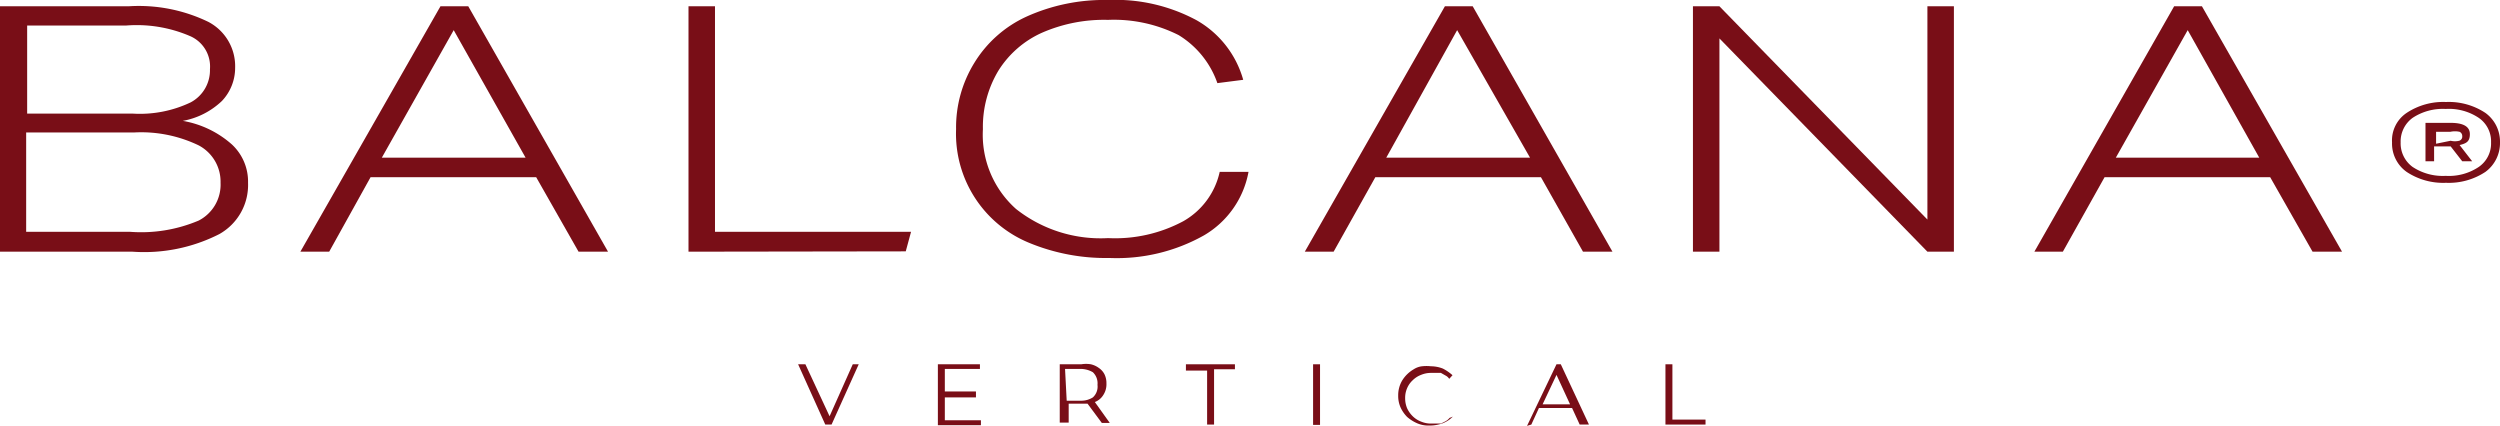
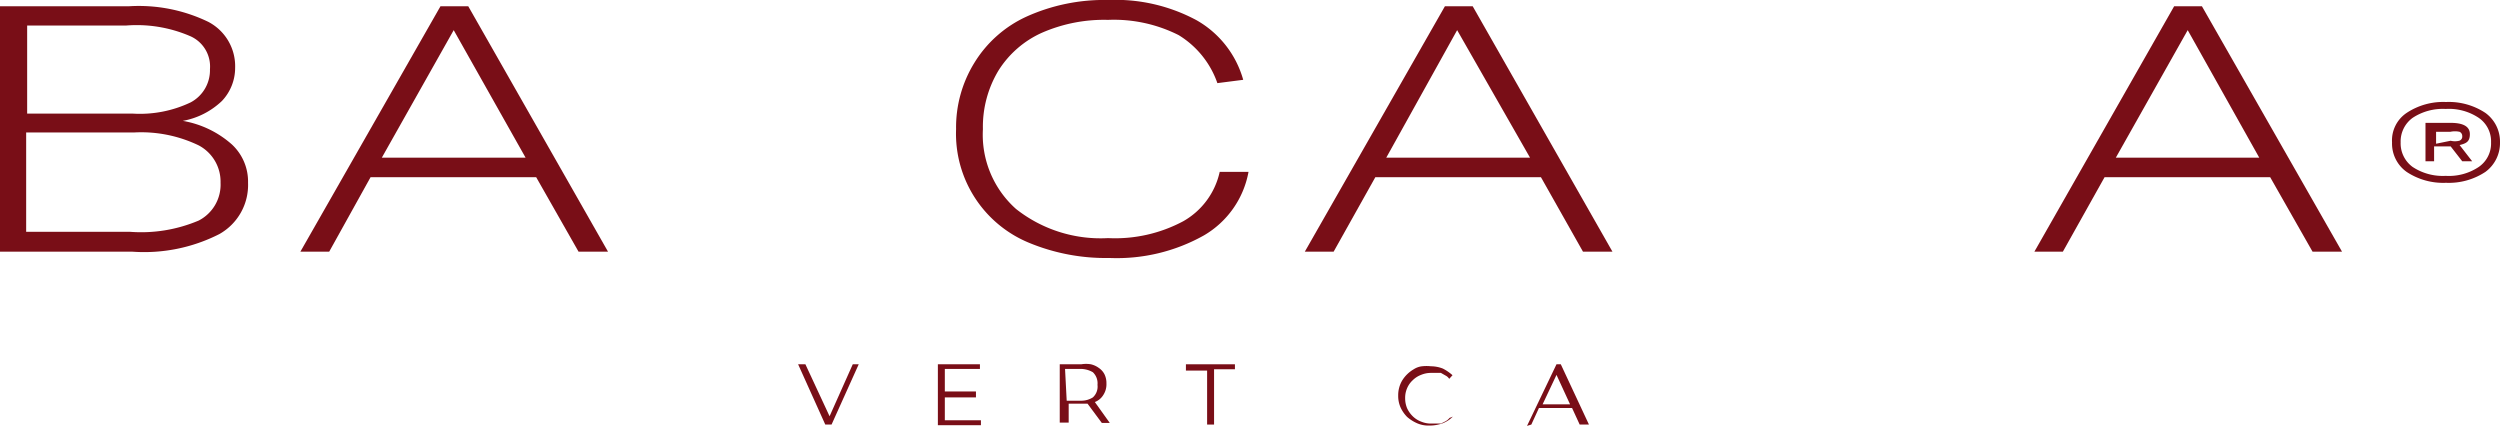
<svg xmlns="http://www.w3.org/2000/svg" viewBox="0 0 75.49 12.86">
  <g id="Capa_2" data-name="Capa 2">
    <g id="Capa_1-2" data-name="Capa 1">
      <path d="M0,7.6V.19H3.88A4.82,4.82,0,0,1,6.29.66,1.51,1.51,0,0,1,7.1,2.05a1.45,1.45,0,0,1-.4,1,2.31,2.31,0,0,1-1.18.6A3,3,0,0,1,7,4.36a1.53,1.53,0,0,1,.49,1.16,1.7,1.7,0,0,1-.87,1.55A5,5,0,0,1,4,7.6ZM4,3.43a3.56,3.56,0,0,0,1.76-.34,1.1,1.1,0,0,0,.58-1,1,1,0,0,0-.6-1A4.07,4.07,0,0,0,3.82.77h-3V3.43ZM3.93,7A4.45,4.45,0,0,0,6,6.66a1.22,1.22,0,0,0,.66-1.14A1.24,1.24,0,0,0,6,4.39,4,4,0,0,0,4.05,4H.79V7Z" style="fill:#790e17" />
      <path d="M17.47,7.6,16.19,5.35h-5L9.94,7.6H9.07L13.3.19h.84L18.36,7.6ZM13.7.91,11.53,4.76h4.34Z" style="fill:#790e17" />
-       <path d="M20.79,7.6V.19h.8V7h5.92l-.16.59Z" style="fill:#790e17" />
      <path d="M37.7,5.19a2.8,2.8,0,0,1-1.35,1.92,5.37,5.37,0,0,1-2.85.68,6.05,6.05,0,0,1-2.43-.46,3.56,3.56,0,0,1-2.2-3.43,3.71,3.71,0,0,1,.55-2A3.6,3.6,0,0,1,31,.5,5.7,5.7,0,0,1,33.46,0a5.17,5.17,0,0,1,2.67.61,3,3,0,0,1,1.41,1.8l-.78.1a2.76,2.76,0,0,0-1.17-1.45A4.34,4.34,0,0,0,33.46.6a4.68,4.68,0,0,0-2,.39,3,3,0,0,0-1.31,1.14,3.29,3.29,0,0,0-.47,1.77,3,3,0,0,0,1,2.41,4.12,4.12,0,0,0,2.78.88,4.36,4.36,0,0,0,2.27-.51,2.27,2.27,0,0,0,1.1-1.49Z" style="fill:#790e17" />
      <path d="M47.8,7.6,46.53,5.35h-5L40.27,7.6H39.4L43.63.19h.84L48.69,7.6ZM44,.91,41.86,4.76H46.2Z" style="fill:#790e17" />
-       <path d="M58.2,7.6,51.92,1.16V7.6h-.8V.19h.8L58.2,6.63V.19H59V7.6Z" style="fill:#790e17" />
      <path d="M69.83,7.6,68.55,5.35h-5L62.29,7.6h-.86L65.65.19h.84L70.72,7.6ZM66.06.91,63.89,4.76h4.33Z" style="fill:#790e17" />
      <path d="M75.49,4.3a1.08,1.08,0,0,1-.44.89,2,2,0,0,1-1.19.33,2,2,0,0,1-1.19-.33,1.05,1.05,0,0,1-.44-.89,1,1,0,0,1,.44-.89,2,2,0,0,1,1.19-.33,2,2,0,0,1,1.19.33A1.07,1.07,0,0,1,75.49,4.3Zm-.27,0a.86.86,0,0,0-.37-.74,1.62,1.62,0,0,0-1-.27,1.65,1.65,0,0,0-1,.27.88.88,0,0,0-.36.74.88.88,0,0,0,.36.74,1.65,1.65,0,0,0,1,.27,1.62,1.62,0,0,0,1-.27A.86.86,0,0,0,75.22,4.3Zm-.87.57L74,4.42h-.5v.45h-.26V3.71H74c.38,0,.58.11.58.34s-.11.28-.31.33l.38.49ZM74,4.25a.54.54,0,0,0,.26,0,.13.13,0,0,0,.09-.14.14.14,0,0,0-.08-.13.66.66,0,0,0-.28,0h-.43v.36Z" style="fill:#790e17" />
      <path d="M24.1,11h.22l.73,1.57.7-1.57h.18l-.82,1.82h-.19Z" style="fill:#790e17" />
      <path d="M28.32,11h1.27v.14H28.53v.68h.94V12h-.94v.69h1.09v.15h-1.3Z" style="fill:#790e17" />
      <path d="M32,11h.65a.88.88,0,0,1,.29,0,.66.66,0,0,1,.24.11.52.52,0,0,1,.17.19.61.61,0,0,1,.06.28.59.59,0,0,1-.09.34.52.52,0,0,1-.26.22h0l.45.63h-.24l-.43-.58h0l-.24,0h-.33v.57H32Zm.21,1.1h.44A.66.66,0,0,0,33,12a.44.44,0,0,0,.14-.38.46.46,0,0,0-.14-.38.74.74,0,0,0-.4-.1h-.44Z" style="fill:#790e17" />
      <path d="M35.81,11.19V11h1.48v.15h-.63v1.67h-.21V11.19Z" style="fill:#790e17" />
-       <path d="M39.65,11h.21v1.83h-.21Z" style="fill:#790e17" />
      <path d="M43.87,12.58a.87.87,0,0,1-.33.21,1.2,1.2,0,0,1-.4.06.84.84,0,0,1-.35-.07,1.17,1.17,0,0,1-.3-.19,1,1,0,0,1-.2-.29.86.86,0,0,1-.07-.36.87.87,0,0,1,.12-.45,1,1,0,0,1,.35-.34.58.58,0,0,1,.25-.09,1.24,1.24,0,0,1,.27,0,1,1,0,0,1,.36.07,1.37,1.37,0,0,1,.29.2l-.1.11a.27.27,0,0,0-.11-.1l-.14-.08-.15,0h-.15a.77.77,0,0,0-.3.06.72.72,0,0,0-.25.16.7.7,0,0,0-.17.24.73.73,0,0,0-.06.3.78.78,0,0,0,.06.31.81.81,0,0,0,.17.24.72.72,0,0,0,.25.16.77.77,0,0,0,.3.06l.15,0,.15,0,.14-.07a.4.4,0,0,0,.12-.1Z" style="fill:#790e17" />
      <path d="M46.11,12.86,47,11h.13l.85,1.82H47.7l-.23-.5h-1l-.23.5Zm.47-.65h.83L47,11.32Z" style="fill:#790e17" />
-       <path d="M50.29,11h.21v1.67h1v.15H50.29Z" style="fill:#790e17" />
    </g>
  </g>
</svg>